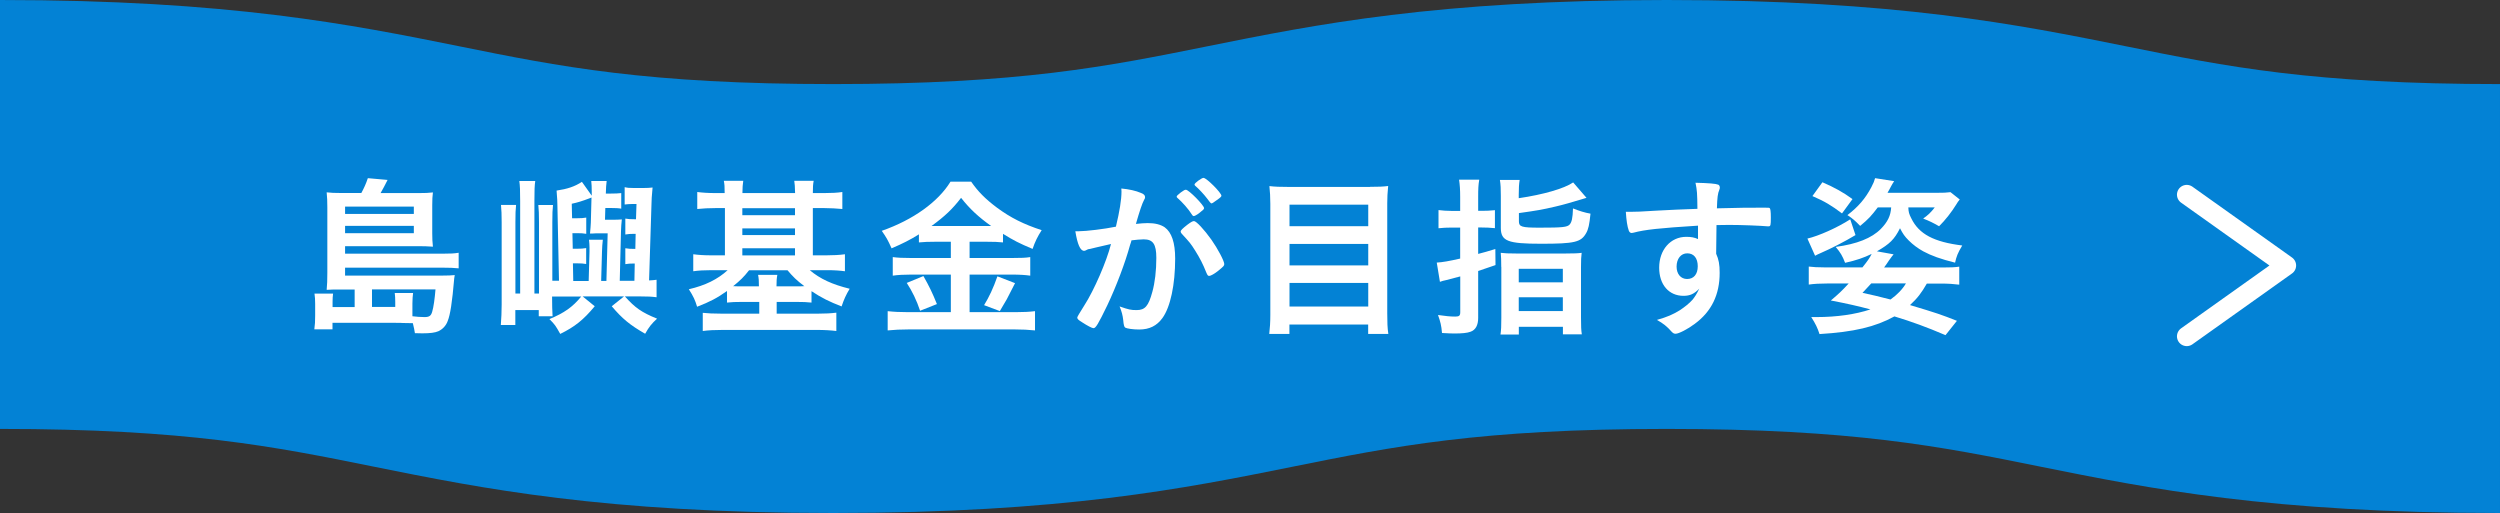
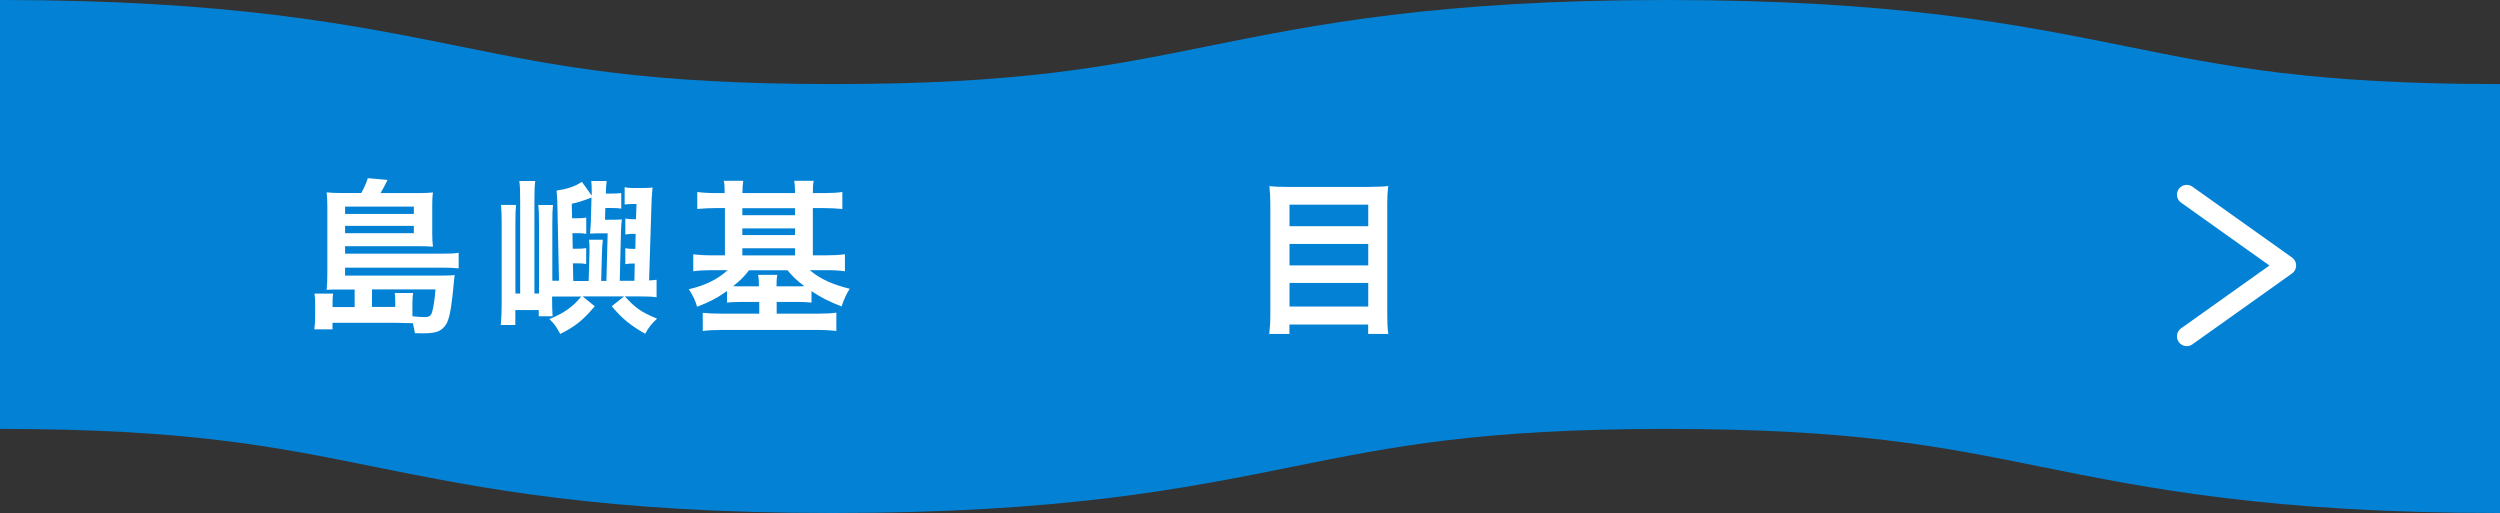
<svg xmlns="http://www.w3.org/2000/svg" id="b" width="300" height="61.56" viewBox="0 0 300 61.56">
  <rect x="0" y="0" width="300" height="61.56" fill="#333333" stroke="none" />
  <g id="c">
    <path d="M255.09,5.55c-12.9-2.6-27.52-5.55-55.09-5.55s-42.19,2.95-55.09,5.55c-12.06,2.43-22.48,4.54-44.91,4.54s-32.85-2.1-44.91-4.54C42.19,2.95,27.57,0,0,0v51.47c22.43,0,32.85,2.1,44.91,4.54,12.9,2.6,27.52,5.55,55.09,5.55s42.19-2.95,55.09-5.55c12.06-2.43,22.48-4.54,44.91-4.54s32.85,2.1,44.91,4.54c12.9,2.6,27.52,5.55,55.09,5.55V10.09c-22.43,0-32.85-2.1-44.91-4.54Z" fill="#0382d5" />
    <path d="M42.54,34.74h-1.72c-.73,0-.97,0-1.62.04.06-.63.08-1.15.08-2.08v-7.81c0-.67-.02-1.28-.08-1.81.52.06.92.08,1.72.08h2.44c.31-.57.57-1.13.78-1.78l2.37.21c-.27.55-.61,1.18-.84,1.58h4.54c.82,0,1.24-.02,1.74-.08-.06.48-.08.84-.08,1.55v3.34c0,.65.02,1.09.08,1.62-.55-.04-1.11-.06-1.7-.06h-8.84v.9h11.76c.88,0,1.34-.02,1.87-.11v1.87c-.55-.06-1.15-.08-1.91-.08h-11.72v.95h11.65c.71,0,1.11-.02,1.51-.06-.02.17-.04.19-.06.38-.25,2.92-.48,4.37-.78,5.12-.21.59-.63,1.01-1.13,1.24-.4.17-.97.25-1.93.25-.17,0-.4,0-.88-.02-.08-.46-.1-.63-.25-1.2q-.31,0-1.18-.02c-.25-.02-.44-.02-.88-.02h-7.58v.78h-2.18c.08-.55.1-.99.1-1.66v-1.39c0-.48-.02-.84-.08-1.24h2.23c-.04.31-.06.59-.06.99v.63h2.65v-2.1ZM49.66,25.67v-.88h-8.25v.88h8.25ZM41.41,27.98h8.25v-.88h-8.25v.88ZM47.43,36.84v-.65c0-.38-.02-.71-.06-1.03h2.2c-.04.21-.08.82-.08,1.26v1.53c.46.06,1.03.1,1.45.1.57,0,.78-.15.92-.63.17-.55.31-1.6.4-2.69h-7.62v2.1h2.79Z" fill="#fff" />
    <path d="M66.25,35.58c0,.9.02,1.85.06,2.37h-1.66v-.74h-2.81v1.79h-1.74c.06-.76.1-1.64.1-2.44v-9.91c0-.8-.02-1.47-.08-2.06h1.81c-.06.57-.08,1.01-.08,2.06v8.57h.57v-11.11c0-1.2-.02-1.83-.1-2.39h1.91c-.08.54-.1,1.13-.1,2.35v11.15h.55v-8.52c0-1.03-.02-1.47-.08-2.1h1.76c-.06.55-.08,1.07-.08,2.1v6.99h.8l-.19-8.99c0-.52-.02-.76-.1-1.83,1.28-.19,2.18-.48,3.04-1.05l1.18,1.66v-.44c0-.65-.02-.92-.06-1.32h1.85c-.06.52-.08.73-.1,1.51h.55c.67,0,.92-.02,1.3-.06v1.87c-.29-.06-.71-.08-1.28-.08h-.63l-.04,1.41h1.05c.4,0,.67-.02.97-.04-.04.31-.1,1.09-.1,1.41l-.15,5.96h1.76l.04-2.08c-.57,0-.8.02-1.13.08v-1.91c.38.06.59.08,1.2.08l.04-1.81h-.13c-.52,0-.78.02-1.11.08v-1.91c.34.06.59.08,1.13.08h.15l.06-1.83h-.5c-.29,0-.59.02-.92.06v-2.08c.34.08.55.1,1.09.1h1.13c.55,0,.76-.02,1.13-.06-.1,1.16-.13,1.43-.13,1.95l-.29,9.2c.48-.02.57-.04.9-.08v2.1c-.59-.08-1.05-.1-1.91-.1h-1.89c1.22,1.36,1.99,1.91,3.86,2.67-.65.59-.97.99-1.43,1.81-1.83-1.05-2.75-1.81-4.01-3.3l1.47-1.18h-4.96l1.45,1.18c-1.36,1.64-2.39,2.46-4.14,3.32-.57-1.01-.63-1.11-1.3-1.78,1.78-.74,2.77-1.43,3.82-2.71h-3.46ZM70.74,30.17v-.48c0-.27-.02-.55-.06-.92h1.66q-.08.67-.1,1.41l-.1,3.53h.63l.15-5.71h-1.15c-.15,0-.46,0-.61.02h-.36c.04-.38.1-1.11.1-1.3l.08-3.02c-.13.04-.17.06-.25.1-.84.32-1.41.5-2.12.65l.04,1.74h.57c.52,0,.8-.02,1.13-.08v1.95c-.34-.06-.59-.08-1.11-.08h-.55l.04,1.87h.48c.5,0,.78-.02,1.13-.08v1.91c-.36-.06-.59-.08-1.11-.08h-.48l.04,2.12h1.85l.1-3.53Z" fill="#fff" />
    <path d="M86.96,23.17c0-.8-.02-1.05-.1-1.47h2.33c-.06.42-.1.82-.1,1.47h6.32c-.02-.8-.04-1.09-.1-1.47h2.33c-.08.42-.1.76-.1,1.47h1.34c.94,0,1.62-.04,2.2-.13v2.04c-.71-.06-1.39-.11-2.2-.11h-1.34v5.67h1.62c.8,0,1.6-.04,2.23-.13v2.04c-.59-.08-1.26-.13-2.16-.13h-2.06c1.24,1.05,2.71,1.72,4.79,2.23-.44.73-.69,1.28-.97,2.12-1.43-.55-2.41-1.03-3.61-1.83v1.37c-.59-.06-.97-.08-1.85-.08h-2.33v1.41h4.91c.94,0,1.62-.04,2.25-.12v2.2c-.65-.08-1.39-.13-2.41-.13h-11.21c-.99,0-1.74.04-2.41.13v-2.18c.57.06,1.26.1,2.29.1h4.49v-1.41h-2.02c-.84,0-1.32.02-1.85.08v-1.39c-1.18.84-2.06,1.3-3.59,1.89-.23-.78-.44-1.24-.99-2.1,1.97-.46,3.44-1.18,4.66-2.29h-1.95c-.9,0-1.53.04-2.18.13v-2.04c.59.08,1.28.13,2.16.13h1.64v-5.67h-1.09c-.84,0-1.53.04-2.23.11v-2.04c.61.08,1.3.13,2.23.13h1.09ZM89.89,32.43c-.61.78-1.05,1.22-1.91,1.91.34.02.57.02,1.07.02h2.02c0-.65-.02-.99-.1-1.38h2.31c-.08.44-.1.73-.1,1.38h2.33c.52,0,.73,0,1.01-.02-.92-.69-1.39-1.16-2.02-1.91h-4.6ZM95.4,25.82v-.84h-6.32v.84h6.32ZM95.4,28.21v-.8h-6.32v.8h6.32ZM95.4,30.65v-.86h-6.32v.86h6.32Z" fill="#fff" />
-     <path d="M112.24,29.01c-.78,0-1.41.02-1.97.08v-.97c-1.07.67-1.95,1.11-3.28,1.68-.48-1.07-.65-1.34-1.18-2.1,3.78-1.32,6.78-3.49,8.25-5.9h2.48c.82,1.18,1.68,2.06,3.11,3.13,1.66,1.22,3.17,1.97,5.35,2.69-.5.78-.8,1.39-1.09,2.25-1.64-.69-2.29-1.03-3.55-1.81v1.03c-.52-.06-1.11-.08-1.97-.08h-2.04v1.95h5.1c1.07,0,1.64-.02,2.18-.11v2.23c-.55-.08-1.26-.13-2.2-.13h-5.08v4.51h5.48c1.03,0,1.7-.04,2.37-.12v2.31c-.76-.08-1.57-.12-2.44-.12h-12.72c-.92,0-1.72.04-2.52.12v-2.31c.73.08,1.45.12,2.5.12h5.08v-4.51h-4.77c-.86,0-1.6.04-2.2.13v-2.23c.59.08,1.18.11,2.2.11h4.77v-1.95h-1.87ZM110.81,33.13c.69,1.22,1.05,1.95,1.62,3.36l-2.02.8c-.42-1.26-.94-2.33-1.6-3.34l1.99-.82ZM112.2,27.12h6.74c-1.51-1.07-2.58-2.06-3.61-3.38-1.03,1.34-1.93,2.2-3.55,3.38h.42ZM121.81,33.97q-.25.46-.99,1.93c-.08.15-.15.27-.84,1.43l-1.89-.71c.61-.99,1.11-2.06,1.6-3.46l2.12.82Z" fill="#fff" />
-     <path d="M130.72,29.87c-.17.04-.25.08-.38.15-.1.06-.17.08-.25.08-.46,0-.8-.8-1.05-2.35h.4c.88,0,3.13-.27,4.47-.55.44-1.83.67-3.23.67-4.22,0-.08,0-.21-.02-.36.9.08,1.76.27,2.35.53.34.12.5.29.5.5,0,.1-.02.19-.13.36q-.31.55-.97,2.86c.5-.06,1.07-.1,1.43-.1.86,0,1.53.17,2.02.5.84.61,1.26,1.85,1.26,3.76,0,3.13-.57,5.82-1.53,7.14-.67.92-1.55,1.37-2.79,1.37-.76,0-1.47-.11-1.68-.23q-.17-.1-.23-.88c-.06-.57-.19-1.07-.44-1.66,1.09.38,1.36.44,2.04.44,1.01,0,1.43-.48,1.89-2.18.31-1.11.48-2.54.48-4.09,0-1.64-.4-2.22-1.51-2.22-.38,0-.99.06-1.47.12-.06.25-.08.27-.17.55-.59,2.16-1.66,4.98-2.73,7.24-1.11,2.29-1.39,2.75-1.66,2.75-.17,0-.73-.29-1.34-.69-.48-.29-.61-.42-.61-.59q0-.11.86-1.47c1.15-1.78,2.67-5.27,3.19-7.35-1.55.36-2.41.55-2.6.61ZM143.91,25.57c-.34.25-.57.36-.67.36-.06,0-.13-.04-.19-.15-.44-.71-1.18-1.53-1.79-2.06-.04-.04-.06-.08-.06-.13,0-.08.15-.23.5-.5.36-.25.46-.32.61-.32.34,0,2.18,1.87,2.18,2.21,0,.13-.17.27-.59.59ZM141.68,27.79c0-.15.19-.34.8-.82.42-.31.63-.44.8-.44.27,0,1.22,1.01,2.1,2.25.74,1.05,1.53,2.54,1.53,2.9,0,.21-.06.27-.73.82-.42.34-.9.61-1.07.61-.15,0-.21-.06-.36-.42-.4-1.01-.76-1.7-1.32-2.6-.57-.9-.61-.94-1.62-2.04-.08-.1-.13-.17-.13-.25ZM144.43,21.35c.36,0,2.14,1.79,2.14,2.14,0,.1-.13.23-.55.52-.38.29-.57.4-.65.4q-.1,0-.52-.59c-.36-.48-1.03-1.2-1.41-1.51-.06-.06-.1-.11-.1-.17,0-.17.86-.8,1.09-.8Z" fill="#fff" />
    <path d="M164.42,22.42c.94,0,1.55-.02,2.16-.1-.08.8-.11,1.38-.11,2.06v13.23c0,1.03.02,1.74.13,2.46h-2.42v-1.13h-9.45v1.13h-2.42c.08-.67.13-1.41.13-2.29v-13.31c0-.76-.04-1.49-.11-2.14.65.08,1.3.1,2.25.1h9.83ZM164.19,27.14v-2.58h-9.45v2.58h9.45ZM154.74,31.85h9.45v-2.58h-9.45v2.58ZM154.74,36.78h9.45v-2.83h-9.45v2.83Z" fill="#fff" />
-     <path d="M175.22,23.62c0-.88-.04-1.41-.13-2.06h2.42c-.11.61-.13,1.15-.13,2.04v1.7h.44c.55,0,1.01-.02,1.57-.08v2.16c-.61-.06-1.03-.08-1.57-.08h-.44v3.17c.76-.19,1.07-.29,2.06-.59l.02,1.93q-1.43.48-2.08.71v5.63c0,.88-.31,1.45-.92,1.66-.4.15-1.01.21-1.97.21-.38,0-.69-.02-1.45-.06-.08-.92-.19-1.34-.48-2.16.9.13,1.47.19,2.06.19.48,0,.61-.1.61-.54v-4.28c-.23.06-.8.21-1.68.44-.38.08-.44.1-.76.21l-.38-2.31c.71-.04,1.43-.17,2.81-.48v-3.72h-1.05c-.55,0-.97.02-1.55.08v-2.18c.5.06.99.1,1.55.1h1.05v-1.68ZM182.27,23.78c2.88-.42,5.44-1.15,6.51-1.89l1.6,1.85q-2.54.78-3.74,1.05c-1.62.38-2.23.48-4.37.78v.99c0,.65.31.76,2.48.76,2.75,0,3.32-.06,3.61-.38.25-.29.36-.74.4-1.93.78.31,1.38.5,2.1.63-.13,1.3-.25,1.87-.53,2.35-.61,1.07-1.37,1.26-5.38,1.26s-4.85-.31-4.85-1.91v-3.84c0-.84-.02-1.34-.11-1.91h2.37c-.08.5-.11,1.01-.11,1.78v.42ZM180.15,32.04c0-.84-.02-1.26-.06-1.7.46.06.95.08,1.81.08h6.03c.94,0,1.45-.02,1.87-.08-.06.42-.08.9-.08,1.74v5.98c0,1.13.02,1.55.1,2.06h-2.27v-.9h-5.29v.92h-2.2c.08-.55.1-1.01.1-2v-6.11ZM182.25,33.88h5.29v-1.62h-5.29v1.62ZM182.25,37.33h5.29v-1.66h-5.29v1.66Z" fill="#fff" />
-     <path d="M203.74,27.08c-4.6.29-6.38.48-7.71.84-.08.02-.17.04-.23.04-.15,0-.27-.1-.34-.27-.19-.53-.29-1.22-.36-2.27h.5c.67,0,1.3-.02,3.32-.15,1.55-.08,2.88-.15,4.77-.21-.02-1.89-.04-2.18-.23-3.13,1.62.04,2.44.11,2.73.23.12.06.19.17.19.38,0,.04-.02.13-.06.23-.19.46-.25.92-.29,2.23,3.06-.08,3.53-.08,5.63-.08.57,0,.65,0,.71.06.08.08.13.4.13,1.11,0,.96-.02,1.07-.29,1.07h-.08c-.9-.08-3.15-.17-4.62-.17q-.48,0-1.53.02l-.04,3.44c.31.69.42,1.28.42,2.29,0,2.62-.97,4.64-3,6.13-.84.63-1.91,1.18-2.29,1.18-.19,0-.29-.06-.46-.23-.59-.67-1.03-1.01-1.78-1.43,1.26-.36,1.91-.65,2.73-1.15.61-.4,1.16-.84,1.55-1.28.27-.34.48-.65.8-1.32-.61.63-1.11.86-1.89.86-1.76,0-2.92-1.34-2.92-3.38,0-2.14,1.36-3.7,3.25-3.7.61,0,.99.08,1.41.27v-1.62ZM201.19,31.99c0,.88.5,1.49,1.26,1.49.8,0,1.28-.57,1.28-1.53s-.46-1.55-1.26-1.55c-.76,0-1.28.65-1.28,1.6Z" fill="#fff" />
-     <path d="M222.66,28.21c-1.22.74-3.02,1.66-4.14,2.14q-.44.19-.71.34l-.92-2.06c1.36-.32,3.57-1.3,5.14-2.31l.63,1.89ZM225.34,24.88c-.8,1.05-1.11,1.39-2.12,2.23-.63-.65-.88-.86-1.53-1.3,1.3-.99,2.16-1.99,2.88-3.36.27-.52.34-.71.44-1.07l2.29.36q-.23.34-.4.67c-.15.27-.21.42-.4.73h5.73c1.05,0,1.37-.02,1.83-.08l1.11.88c-.21.25-.25.32-.4.57-.59.96-1.34,1.91-2.08,2.64-.74-.42-1.11-.61-1.91-.92.61-.44.9-.71,1.39-1.34h-3.17c.02.55.08.78.36,1.32.92,1.89,2.71,2.83,6.11,3.25-.55.92-.69,1.3-.86,2.06-1.7-.42-2.86-.84-3.82-1.36-.65-.36-1.24-.8-1.74-1.3s-.69-.78-1.05-1.47c-.67,1.34-1.24,1.89-2.77,2.77l2,.36c-.17.19-.29.38-.57.76-.23.34-.27.42-.57.82h7.05c.9,0,1.45-.02,1.97-.1v2.16c-.65-.08-1.3-.13-2.21-.13h-1.68c-.65,1.13-1.13,1.76-2.02,2.58,3.21.96,3.76,1.15,5.63,1.89l-1.37,1.72c-2.22-.95-4.05-1.62-6.13-2.25-2.29,1.26-4.87,1.87-8.99,2.12-.23-.73-.48-1.24-.99-2.04h.65c2.39,0,4.64-.32,6.45-.92-1.41-.38-2.86-.71-4.75-1.07.97-.82,1.3-1.13,2.14-2.04h-2.56c-.9,0-1.6.04-2.23.13v-2.16c.5.06,1.07.1,1.97.1h4.47c.69-.86.88-1.16,1.11-1.62-.94.46-1.87.78-3.19,1.07-.32-.84-.55-1.22-1.13-1.91,2.54-.34,4.33-1.05,5.42-2.16.82-.84,1.18-1.58,1.24-2.58h-1.62ZM218.69,21.87c1.49.65,2.48,1.2,3.61,2.02l-1.26,1.72c-1.24-.94-2.08-1.45-3.55-2.08l1.2-1.66ZM224.55,34.01c-.4.44-.55.59-1.05,1.13.97.21,2.08.46,3.36.8.78-.55,1.45-1.24,1.85-1.93h-4.16Z" fill="#fff" />
    <polyline points="262.41 40.36 274.36 31.86 262.41 23.36" fill="none" stroke="#fff" stroke-linecap="round" stroke-linejoin="round" stroke-width="2.35" />
  </g>
</svg>